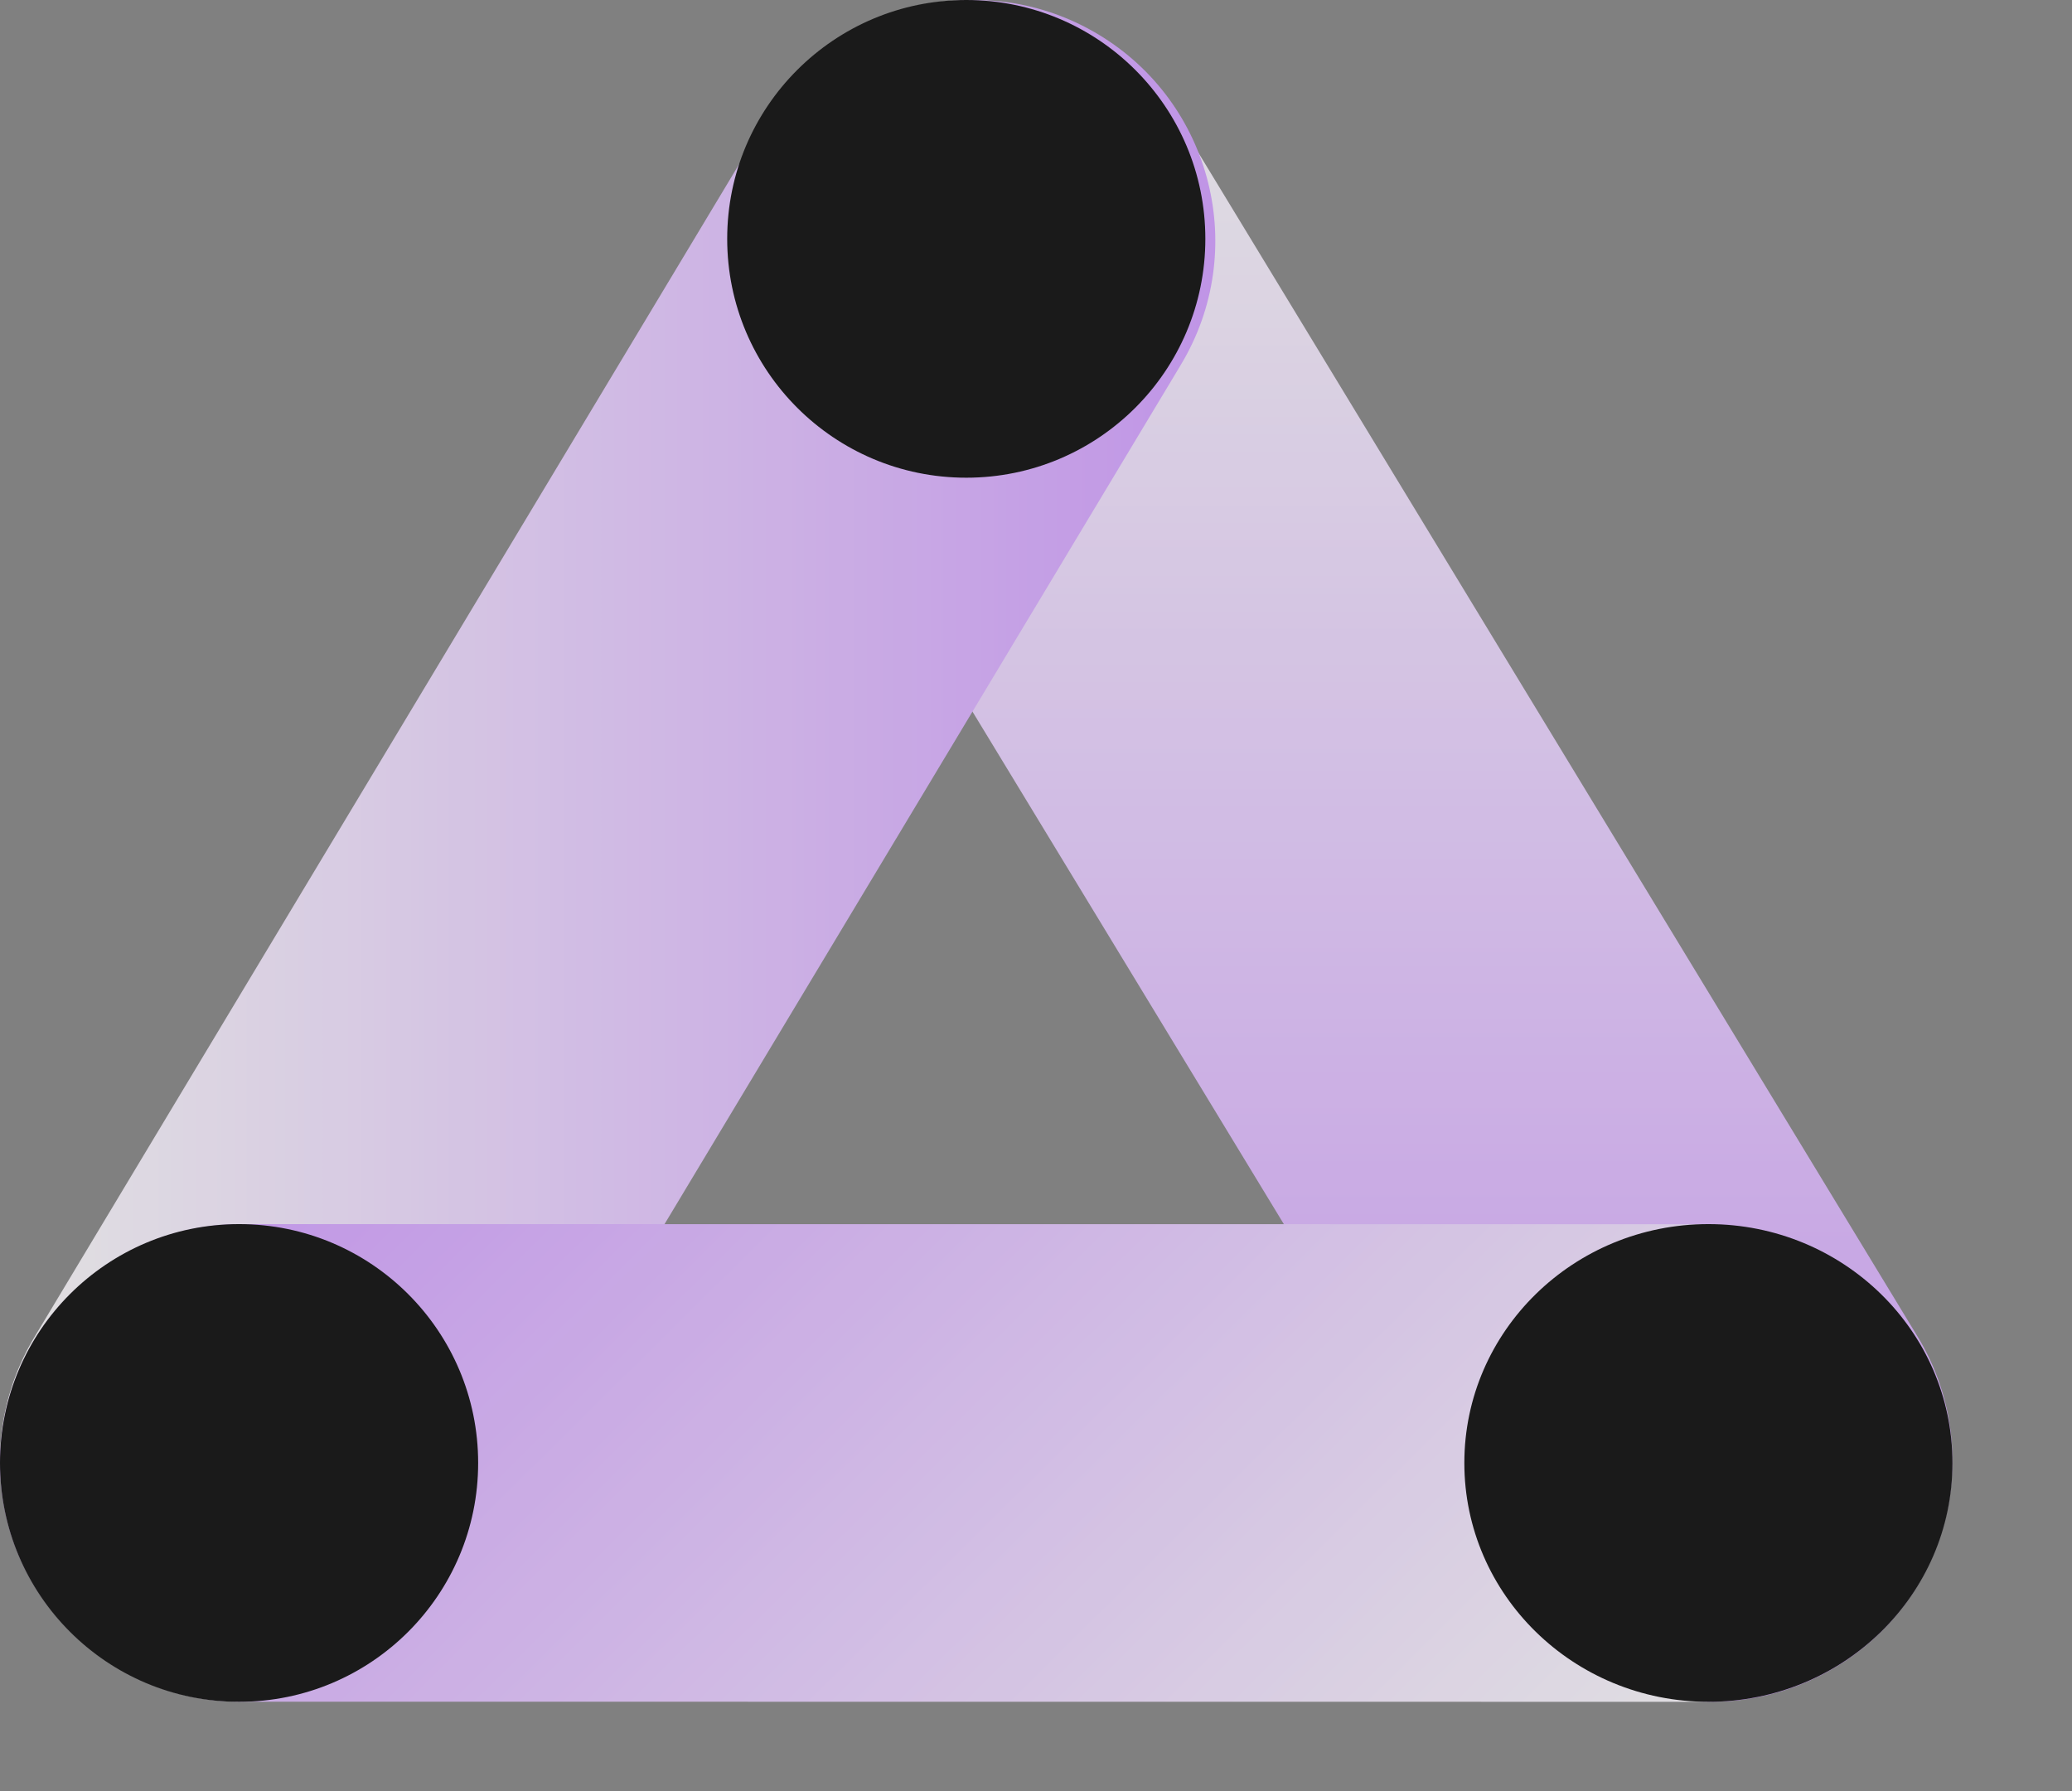
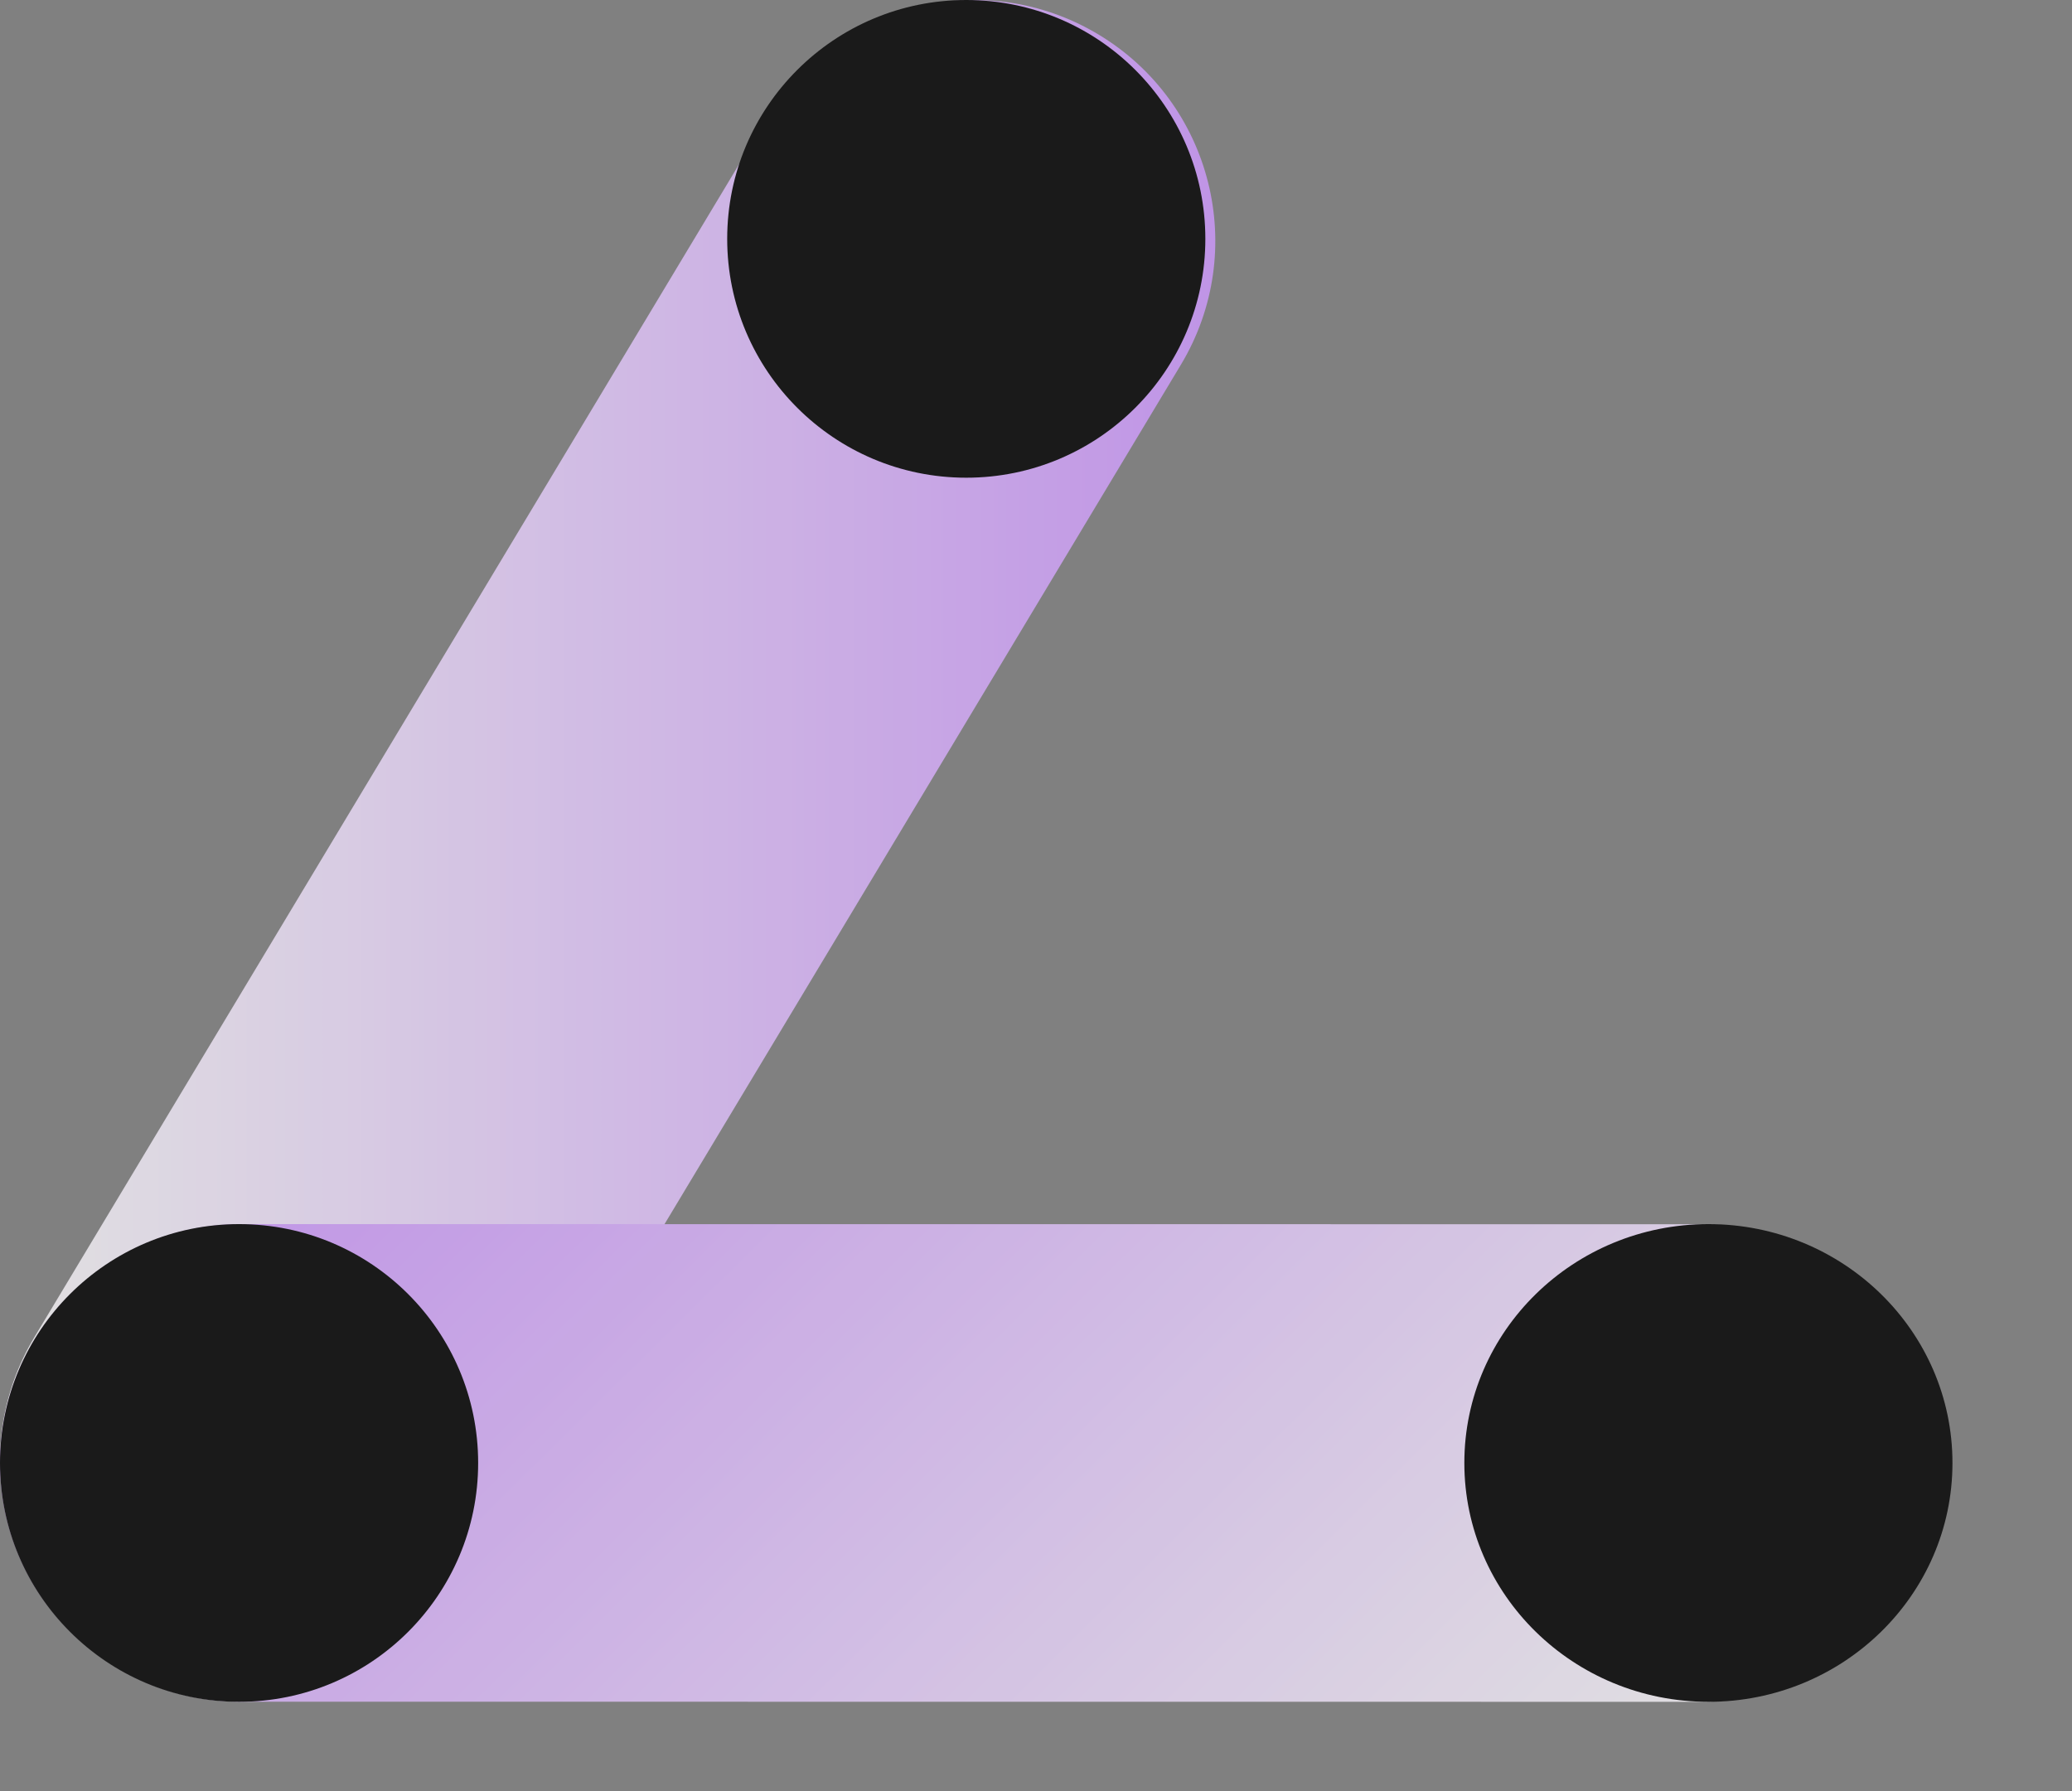
<svg xmlns="http://www.w3.org/2000/svg" width="192" height="166" viewBox="0 0 192 166" fill="none">
  <rect x="0" y="0" width="192" height="166" fill="#808080" stroke="none" />
  <g opacity="0.8">
-     <path fill-rule="evenodd" clip-rule="evenodd" d="M78.209 3.221C88.805 -3.154 102.588 0.227 108.994 10.771L177.686 123.845C184.092 134.39 180.695 148.105 170.099 154.479C159.502 160.853 145.72 157.473 139.314 146.929L70.621 33.855C64.216 23.31 67.613 9.595 78.209 3.221Z" fill="url(#paint0_linear_4536_4934)" />
    <path fill-rule="evenodd" clip-rule="evenodd" d="M101.769 3.184C112.347 9.525 115.776 23.23 109.428 33.795L41.493 146.866C35.145 157.432 21.424 160.857 10.846 154.516C0.269 148.175 -3.16 134.47 3.188 123.905L71.123 10.834C77.471 0.268 91.192 -3.157 101.769 3.184Z" fill="url(#paint1_linear_4536_4934)" />
    <path fill-rule="evenodd" clip-rule="evenodd" d="M6.69347e-08 135.56C0.001 123.339 9.992 113.432 22.316 113.433L157.688 113.444C170.011 113.445 180.001 123.352 180 135.574C179.999 147.795 170.008 157.701 157.684 157.7L22.312 157.69C9.989 157.689 -0.001 147.781 6.69347e-08 135.56Z" fill="url(#paint2_linear_4536_4934)" />
    <path d="M89.538 44.267C101.774 44.267 111.692 34.357 111.692 22.133C111.692 9.909 101.774 0 89.538 0C77.303 0 67.385 9.909 67.385 22.133C67.385 34.357 77.303 44.267 89.538 44.267Z" fill="black" />
    <path d="M158.308 157.7C170.798 157.7 180.923 147.791 180.923 135.567C180.923 123.343 170.798 113.433 158.308 113.433C145.818 113.433 135.692 123.343 135.692 135.567C135.692 147.791 145.818 157.7 158.308 157.7Z" fill="black" />
    <path d="M22.154 157.7C34.389 157.7 44.308 147.791 44.308 135.567C44.308 123.343 34.389 113.433 22.154 113.433C9.919 113.433 0 123.343 0 135.567C0 147.791 9.919 157.7 22.154 157.7Z" fill="black" />
  </g>
  <defs>
    <linearGradient id="paint0_linear_4536_4934" x1="124.156" y1="157.697" x2="124.156" y2="0.003" gradientUnits="userSpaceOnUse">
      <stop stop-color="#CF99FF" />
      <stop offset="1" stop-color="#F9F9F9" />
    </linearGradient>
    <linearGradient id="paint1_linear_4536_4934" x1="112.607" y1="78.85" x2="0.003" y2="78.85" gradientUnits="userSpaceOnUse">
      <stop stop-color="#CF99FF" />
      <stop offset="1" stop-color="#F9F9F9" />
    </linearGradient>
    <linearGradient id="paint2_linear_4536_4934" x1="40.371" y1="86.385" x2="138.736" y2="185.63" gradientUnits="userSpaceOnUse">
      <stop stop-color="#CF99FF" />
      <stop offset="1" stop-color="#F9F9F9" />
    </linearGradient>
  </defs>
</svg>